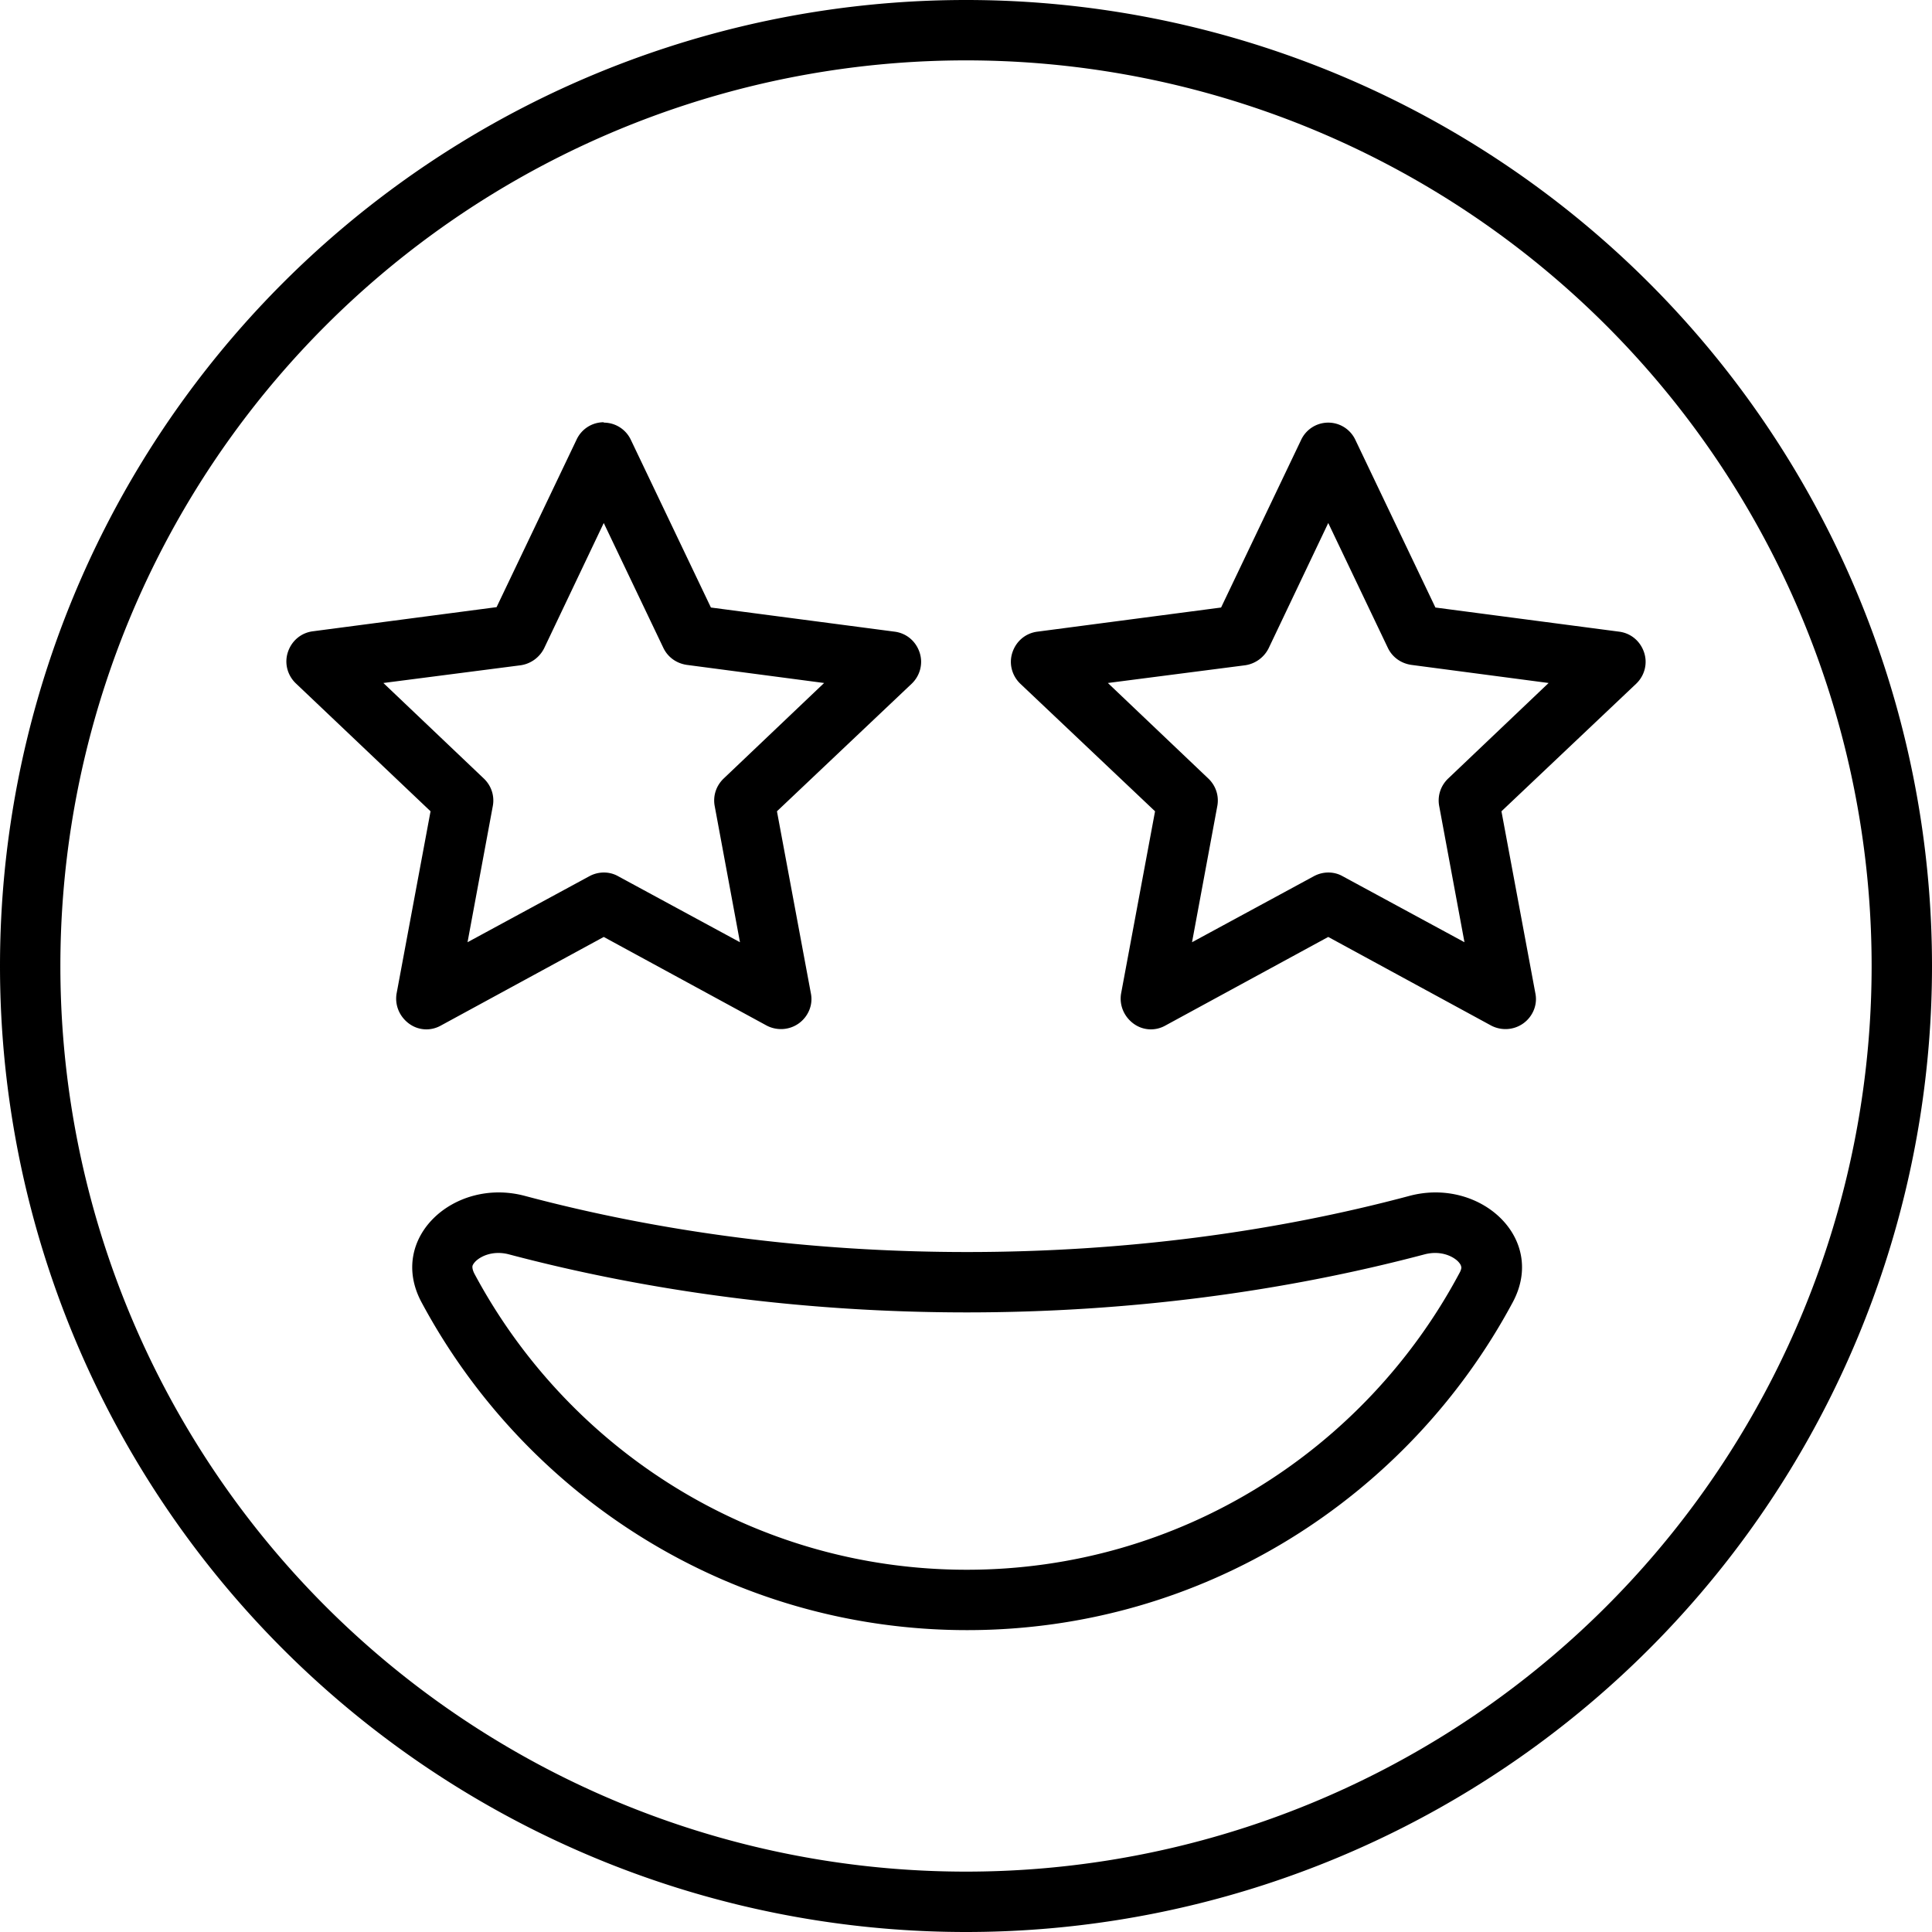
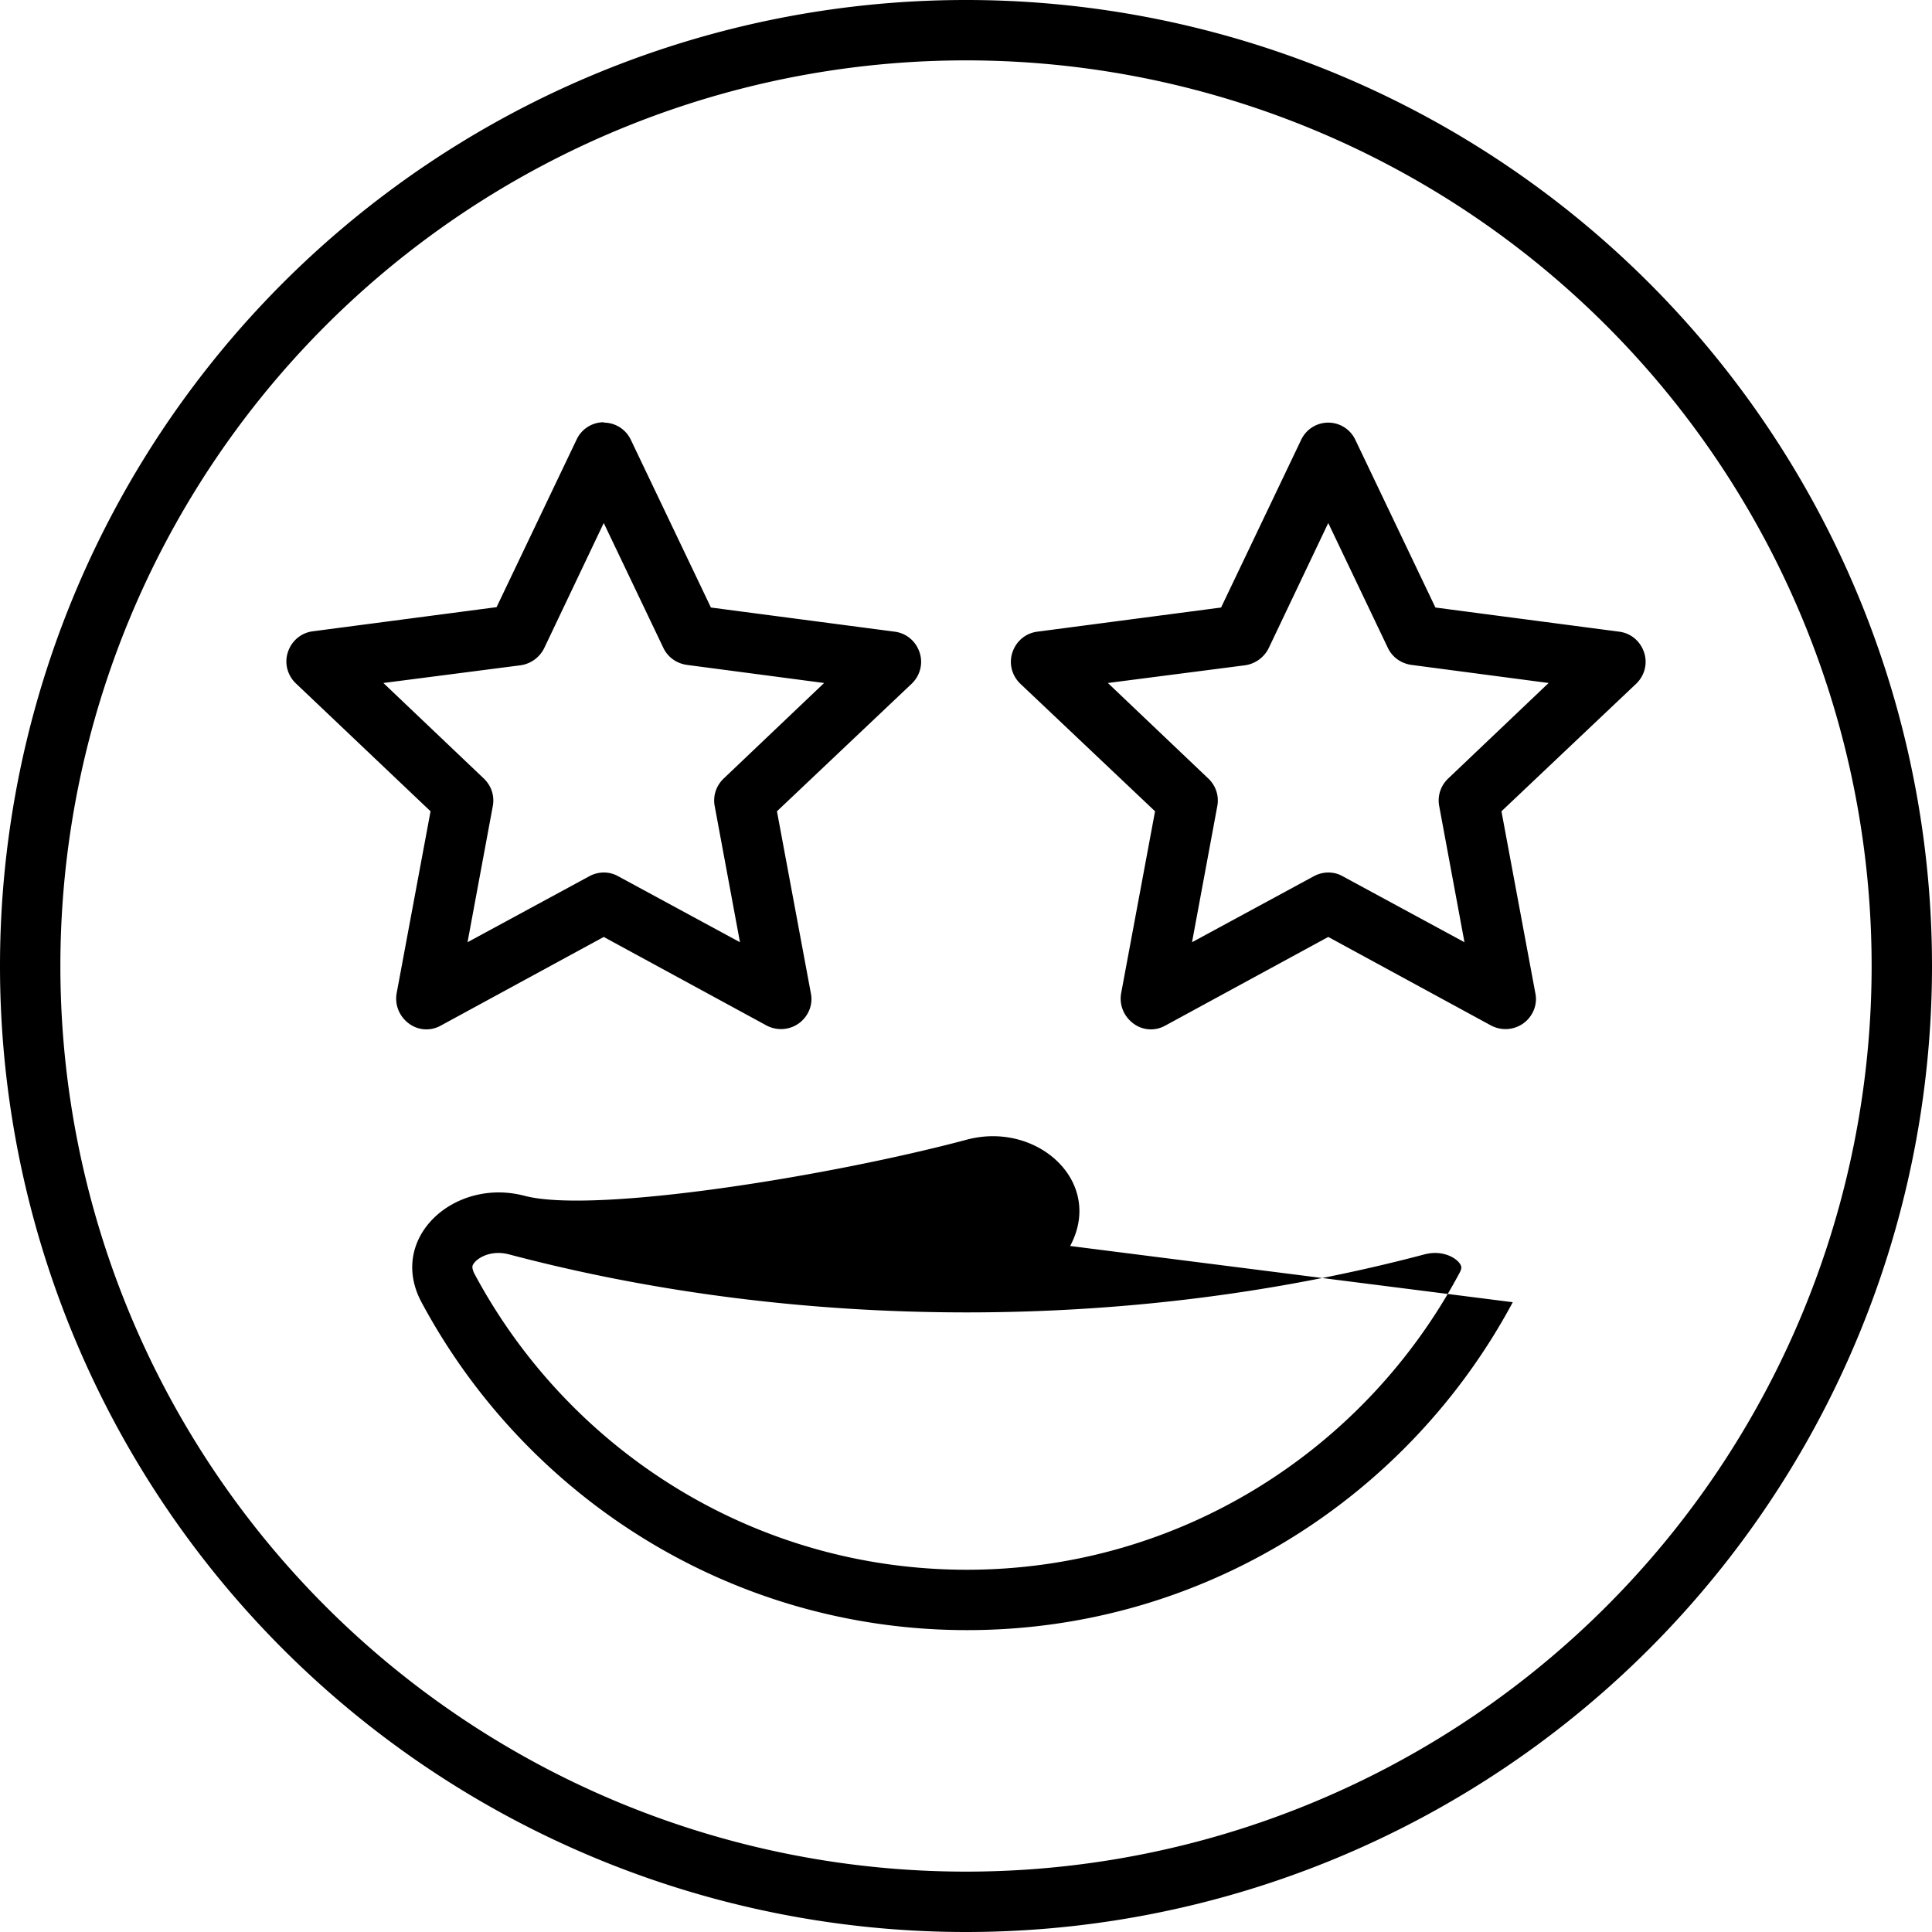
<svg xmlns="http://www.w3.org/2000/svg" viewBox="0 0 512 512">
-   <path d="M496 256A240 240 0 1 0 16 256a240 240 0 1 0 480 0zM0 256a256 256 0 1 1 512 0A256 256 0 1 1 0 256zm256.3 91.8c-43 0-84.1-5.5-121.5-15.4c-3.9-1-7.1 .3-8.7 1.8c-.7 .7-.9 1.2-.9 1.4l0 0c0 .1-.1 .7 .5 1.9c25 46.8 74.1 78.5 130.5 78.5s105.5-31.7 130.5-78.5c.7-1.2 .6-1.8 .5-1.9l0 0c0-.2-.2-.7-.9-1.4c-1.6-1.5-4.8-2.8-8.7-1.8c-37.4 9.9-78.4 15.4-121.5 15.4zm144.6-2.7C373.2 396.8 318.8 432 256.3 432s-116.9-35.2-144.6-86.9c-9.1-17 8.7-33.1 27.3-28.2c36 9.6 75.6 14.9 117.3 14.9s81.4-5.3 117.3-14.9c18.6-4.9 36.4 11.2 27.3 28.2zM160 112c3.1 0 5.9 1.8 7.2 4.6l21.2 44.4 48.7 6.4c3.1 .4 5.6 2.5 6.6 5.5s.1 6.2-2.1 8.3l-35.7 33.8 9 48.3c.6 3-.7 6.1-3.2 7.9s-5.8 2-8.5 .6L160 248.3l-43.2 23.5c-2.7 1.5-6 1.3-8.5-.6s-3.7-4.9-3.2-7.9l9-48.3L78.4 181.1c-2.2-2.1-3.1-5.3-2.1-8.3s3.5-5.1 6.6-5.5l48.7-6.4 21.2-44.4c1.3-2.8 4.1-4.6 7.2-4.6zm0 26.6l-15.8 33.2c-1.2 2.4-3.5 4.1-6.2 4.5L101.6 181l26.6 25.3c2 1.9 2.9 4.6 2.4 7.3l-6.7 36.1 32.3-17.5c2.4-1.3 5.3-1.3 7.6 0l32.3 17.5-6.7-36.1c-.5-2.7 .4-5.4 2.4-7.3L218.4 181 182 176.2c-2.7-.4-5-2-6.2-4.5L160 138.6zm199.2-22l21.2 44.4 48.7 6.4c3.1 .4 5.6 2.5 6.6 5.5s.1 6.2-2.1 8.3l-35.7 33.8 9 48.3c.6 3-.7 6.1-3.2 7.9s-5.8 2-8.5 .6L352 248.3l-43.2 23.5c-2.7 1.5-6 1.3-8.5-.6s-3.7-4.9-3.2-7.9l9-48.3-35.7-33.8c-2.2-2.1-3.1-5.3-2.1-8.3s3.5-5.1 6.6-5.5l48.7-6.4 21.2-44.4c1.3-2.8 4.1-4.6 7.2-4.6s5.9 1.8 7.2 4.6zm-23 55.2c-1.2 2.4-3.5 4.1-6.2 4.5L293.6 181l26.6 25.3c2 1.9 2.9 4.6 2.4 7.3l-6.7 36.1 32.3-17.5c2.4-1.3 5.3-1.3 7.6 0l32.3 17.5-6.7-36.1c-.5-2.7 .4-5.4 2.4-7.3L410.4 181 374 176.2c-2.7-.4-5-2-6.2-4.5L352 138.6l-15.8 33.2z" />
+   <path d="M496 256A240 240 0 1 0 16 256a240 240 0 1 0 480 0zM0 256a256 256 0 1 1 512 0A256 256 0 1 1 0 256zm256.3 91.8c-43 0-84.1-5.5-121.5-15.4c-3.9-1-7.1 .3-8.7 1.8c-.7 .7-.9 1.2-.9 1.4l0 0c0 .1-.1 .7 .5 1.9c25 46.8 74.1 78.5 130.5 78.5s105.5-31.7 130.5-78.5c.7-1.2 .6-1.8 .5-1.9l0 0c0-.2-.2-.7-.9-1.4c-1.6-1.5-4.8-2.8-8.7-1.8c-37.4 9.9-78.4 15.4-121.5 15.4zm144.6-2.7C373.2 396.8 318.8 432 256.3 432s-116.9-35.2-144.6-86.9c-9.1-17 8.7-33.1 27.3-28.2s81.4-5.3 117.3-14.9c18.6-4.9 36.4 11.2 27.3 28.2zM160 112c3.1 0 5.9 1.8 7.2 4.6l21.2 44.4 48.7 6.4c3.1 .4 5.6 2.5 6.6 5.5s.1 6.2-2.1 8.3l-35.7 33.8 9 48.3c.6 3-.7 6.1-3.2 7.9s-5.8 2-8.5 .6L160 248.3l-43.2 23.5c-2.7 1.5-6 1.3-8.5-.6s-3.7-4.9-3.2-7.9l9-48.3L78.4 181.1c-2.2-2.1-3.1-5.3-2.1-8.3s3.5-5.1 6.6-5.5l48.7-6.4 21.2-44.4c1.3-2.8 4.1-4.6 7.2-4.6zm0 26.6l-15.8 33.2c-1.2 2.4-3.5 4.1-6.2 4.5L101.6 181l26.6 25.3c2 1.9 2.9 4.6 2.4 7.3l-6.7 36.1 32.3-17.5c2.4-1.3 5.3-1.3 7.6 0l32.3 17.5-6.7-36.1c-.5-2.7 .4-5.4 2.4-7.3L218.4 181 182 176.2c-2.7-.4-5-2-6.2-4.5L160 138.6zm199.2-22l21.2 44.4 48.7 6.4c3.1 .4 5.6 2.5 6.6 5.5s.1 6.2-2.1 8.3l-35.7 33.8 9 48.3c.6 3-.7 6.1-3.2 7.9s-5.8 2-8.5 .6L352 248.3l-43.2 23.5c-2.7 1.5-6 1.3-8.5-.6s-3.7-4.9-3.2-7.9l9-48.3-35.7-33.8c-2.2-2.1-3.1-5.3-2.1-8.3s3.5-5.1 6.6-5.5l48.7-6.4 21.2-44.4c1.3-2.8 4.1-4.6 7.2-4.6s5.9 1.8 7.2 4.6zm-23 55.2c-1.2 2.4-3.5 4.1-6.2 4.5L293.6 181l26.6 25.3c2 1.9 2.9 4.6 2.4 7.3l-6.7 36.1 32.3-17.5c2.4-1.3 5.3-1.3 7.6 0l32.3 17.5-6.7-36.1c-.5-2.7 .4-5.4 2.4-7.3L410.4 181 374 176.2c-2.7-.4-5-2-6.2-4.5L352 138.6l-15.8 33.2z" />
</svg>